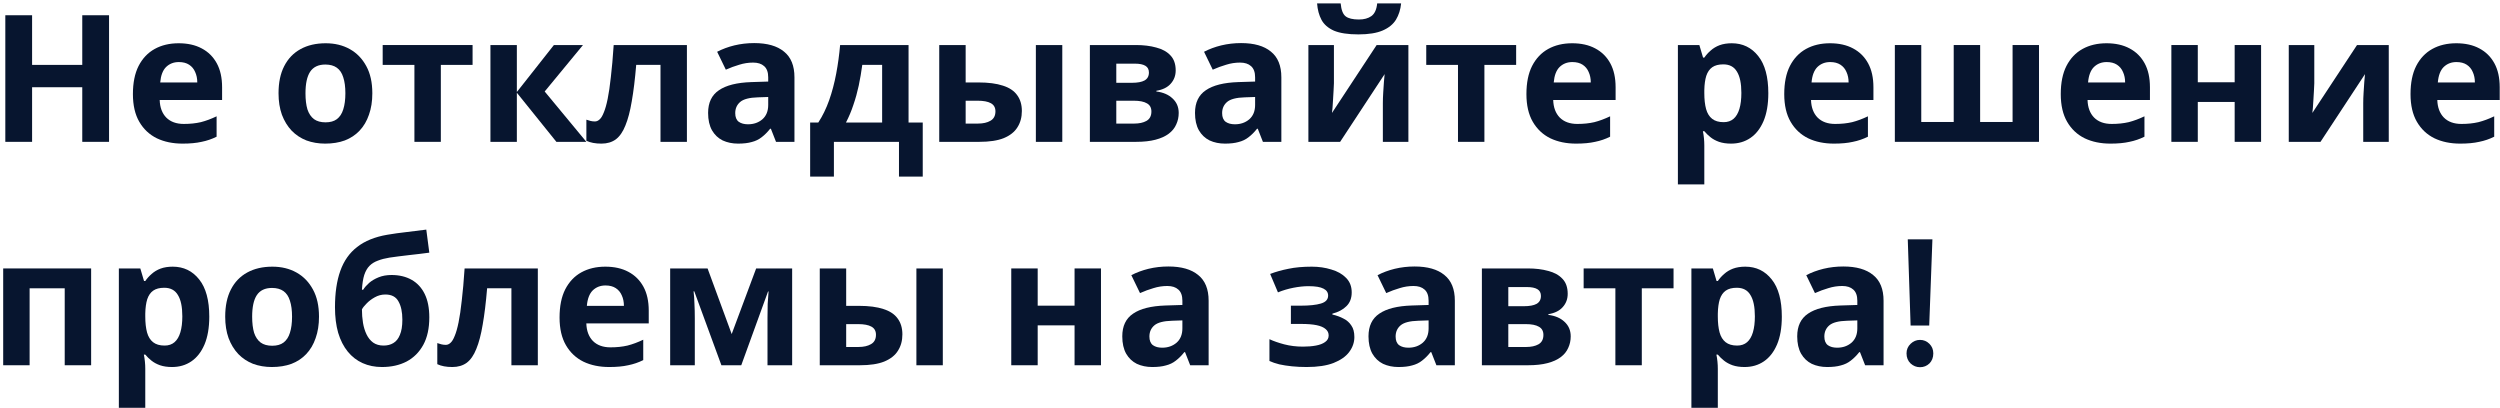
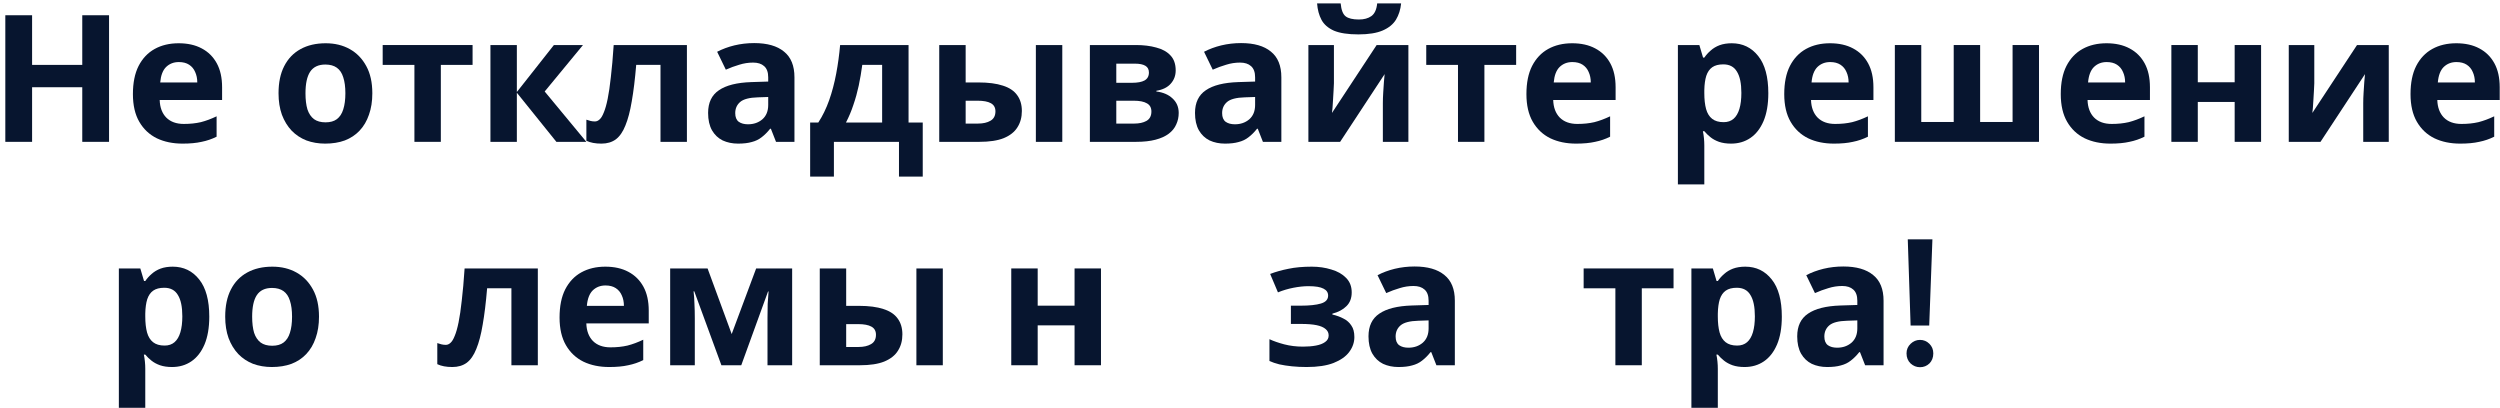
<svg xmlns="http://www.w3.org/2000/svg" width="705" height="115" viewBox="0 0 705 115" fill="none">
  <path d="M30.75 40H23.2V24.6H9.05V40H1.5V4.3H9.05V18.3H23.2V4.3H30.75V40Z" fill="#07152F" />
  <path d="M50.382 12.2C52.916 12.2 55.082 12.684 56.882 13.65C58.716 14.617 60.132 16.017 61.132 17.85C62.132 19.683 62.632 21.933 62.632 24.6V28.2H45.032C45.099 30.3 45.716 31.95 46.882 33.15C48.082 34.35 49.732 34.95 51.832 34.95C53.599 34.95 55.199 34.783 56.632 34.45C58.066 34.084 59.549 33.533 61.082 32.8V38.55C59.749 39.217 58.332 39.7 56.832 40C55.366 40.334 53.582 40.5 51.482 40.5C48.749 40.5 46.332 40 44.232 39C42.132 37.967 40.482 36.417 39.282 34.35C38.082 32.283 37.482 29.683 37.482 26.55C37.482 23.35 38.016 20.7 39.082 18.6C40.182 16.467 41.699 14.867 43.632 13.8C45.566 12.733 47.816 12.2 50.382 12.2ZM50.432 17.5C48.999 17.5 47.799 17.967 46.832 18.9C45.899 19.834 45.349 21.284 45.182 23.25H55.632C55.632 22.15 55.432 21.167 55.032 20.3C54.666 19.433 54.099 18.75 53.332 18.25C52.566 17.75 51.599 17.5 50.432 17.5Z" fill="#07152F" />
  <path d="M104.997 26.3C104.997 28.567 104.68 30.584 104.047 32.35C103.447 34.117 102.564 35.617 101.397 36.85C100.264 38.05 98.88 38.967 97.247 39.6C95.614 40.2 93.764 40.5 91.697 40.5C89.797 40.5 88.03 40.2 86.397 39.6C84.797 38.967 83.414 38.05 82.247 36.85C81.08 35.617 80.164 34.117 79.497 32.35C78.864 30.584 78.547 28.567 78.547 26.3C78.547 23.267 79.08 20.717 80.147 18.65C81.214 16.55 82.747 14.95 84.747 13.85C86.747 12.75 89.114 12.2 91.847 12.2C94.414 12.2 96.68 12.75 98.647 13.85C100.614 14.95 102.164 16.55 103.297 18.65C104.43 20.717 104.997 23.267 104.997 26.3ZM86.147 26.3C86.147 28.1 86.33 29.617 86.697 30.85C87.097 32.05 87.714 32.967 88.547 33.6C89.38 34.2 90.464 34.5 91.797 34.5C93.13 34.5 94.197 34.2 94.997 33.6C95.83 32.967 96.43 32.05 96.797 30.85C97.197 29.617 97.397 28.1 97.397 26.3C97.397 24.5 97.197 23 96.797 21.8C96.43 20.6 95.83 19.7 94.997 19.1C94.164 18.5 93.08 18.2 91.747 18.2C89.78 18.2 88.347 18.884 87.447 20.25C86.58 21.584 86.147 23.6 86.147 26.3Z" fill="#07152F" />
  <path d="M133.266 18.3H124.316V40H116.866V18.3H107.916V12.7H133.266V18.3Z" fill="#07152F" />
  <path d="M156.202 12.7H164.402L153.602 25.8L165.352 40H156.902L145.752 26.15V40H138.302V12.7H145.752V25.95L156.202 12.7Z" fill="#07152F" />
  <path d="M193.709 40H186.259V18.3H179.409C179.076 22.3 178.659 25.717 178.159 28.55C177.693 31.35 177.093 33.633 176.359 35.4C175.659 37.167 174.759 38.467 173.659 39.3C172.559 40.1 171.209 40.5 169.609 40.5C168.743 40.5 167.959 40.434 167.259 40.3C166.559 40.167 165.926 39.967 165.359 39.7V33.75C165.726 33.883 166.109 34 166.509 34.1C166.909 34.2 167.326 34.25 167.759 34.25C168.226 34.25 168.659 34.067 169.059 33.7C169.493 33.334 169.893 32.684 170.259 31.75C170.659 30.817 171.026 29.534 171.359 27.9C171.693 26.267 171.993 24.217 172.259 21.75C172.559 19.25 172.826 16.233 173.059 12.7H193.709V40Z" fill="#07152F" />
  <path d="M212.686 12.15C216.353 12.15 219.153 12.95 221.086 14.55C223.053 16.117 224.036 18.534 224.036 21.8V40H218.836L217.386 36.3H217.186C216.419 37.267 215.619 38.067 214.786 38.7C213.986 39.334 213.053 39.783 211.986 40.05C210.953 40.35 209.669 40.5 208.136 40.5C206.536 40.5 205.086 40.2 203.786 39.6C202.519 38.967 201.519 38.017 200.786 36.75C200.053 35.45 199.686 33.817 199.686 31.85C199.686 28.95 200.703 26.817 202.736 25.45C204.769 24.05 207.819 23.284 211.886 23.15L216.636 23V21.8C216.636 20.367 216.253 19.317 215.486 18.65C214.753 17.983 213.719 17.65 212.386 17.65C211.053 17.65 209.753 17.85 208.486 18.25C207.219 18.617 205.953 19.084 204.686 19.65L202.236 14.6C203.703 13.834 205.319 13.233 207.086 12.8C208.886 12.367 210.753 12.15 212.686 12.15ZM213.736 27.45C211.336 27.517 209.669 27.95 208.736 28.75C207.803 29.55 207.336 30.6 207.336 31.9C207.336 33.033 207.669 33.85 208.336 34.35C209.003 34.817 209.869 35.05 210.936 35.05C212.536 35.05 213.886 34.584 214.986 33.65C216.086 32.684 216.636 31.334 216.636 29.6V27.35L213.736 27.45Z" fill="#07152F" />
  <path d="M256.212 12.7V34.55H260.212V49.8H253.512V40H235.162V49.8H228.462V34.55H230.762C231.962 32.717 232.978 30.634 233.812 28.3C234.645 25.933 235.312 23.417 235.812 20.75C236.312 18.084 236.678 15.4 236.912 12.7H256.212ZM243.162 18.3C242.895 20.3 242.562 22.25 242.162 24.15C241.762 26.017 241.262 27.817 240.662 29.55C240.095 31.284 239.395 32.95 238.562 34.55H248.762V18.3H243.162Z" fill="#07152F" />
  <path d="M264.865 40V12.7H272.315V23.25H275.915C278.715 23.25 281.015 23.55 282.815 24.15C284.615 24.717 285.948 25.6 286.815 26.8C287.715 28 288.165 29.5 288.165 31.3C288.165 33.067 287.748 34.6 286.915 35.9C286.115 37.2 284.832 38.217 283.065 38.95C281.332 39.65 279.032 40 276.165 40H264.865ZM275.765 34.85C277.232 34.85 278.415 34.584 279.315 34.05C280.248 33.517 280.715 32.633 280.715 31.4C280.715 30.334 280.282 29.567 279.415 29.1C278.582 28.634 277.332 28.4 275.665 28.4H272.315V34.85H275.765ZM292.115 40V12.7H299.565V40H292.115Z" fill="#07152F" />
  <path d="M331.545 19.85C331.545 21.317 331.079 22.567 330.145 23.6C329.245 24.634 327.895 25.3 326.095 25.6V25.8C327.995 26.034 329.512 26.683 330.645 27.75C331.812 28.817 332.395 30.183 332.395 31.85C332.395 33.017 332.162 34.1 331.695 35.1C331.262 36.1 330.562 36.967 329.595 37.7C328.629 38.434 327.379 39 325.845 39.4C324.345 39.8 322.512 40 320.345 40H307.345V12.7H320.345C322.479 12.7 324.379 12.934 326.045 13.4C327.745 13.834 329.079 14.567 330.045 15.6C331.045 16.634 331.545 18.05 331.545 19.85ZM324.695 31.45C324.695 30.384 324.279 29.617 323.445 29.15C322.612 28.65 321.362 28.4 319.695 28.4H314.795V34.85H319.845C321.245 34.85 322.395 34.6 323.295 34.1C324.229 33.567 324.695 32.684 324.695 31.45ZM323.995 20.45C323.995 19.584 323.662 18.95 322.995 18.55C322.329 18.15 321.345 17.95 320.045 17.95H314.795V23.35H319.195C320.762 23.35 321.945 23.134 322.745 22.7C323.579 22.233 323.995 21.483 323.995 20.45Z" fill="#07152F" />
  <path d="M349.991 12.15C353.657 12.15 356.457 12.95 358.391 14.55C360.357 16.117 361.341 18.534 361.341 21.8V40H356.141L354.691 36.3H354.491C353.724 37.267 352.924 38.067 352.091 38.7C351.291 39.334 350.357 39.783 349.291 40.05C348.257 40.35 346.974 40.5 345.441 40.5C343.841 40.5 342.391 40.2 341.091 39.6C339.824 38.967 338.824 38.017 338.091 36.75C337.357 35.45 336.991 33.817 336.991 31.85C336.991 28.95 338.007 26.817 340.041 25.45C342.074 24.05 345.124 23.284 349.191 23.15L353.941 23V21.8C353.941 20.367 353.557 19.317 352.791 18.65C352.057 17.983 351.024 17.65 349.691 17.65C348.357 17.65 347.057 17.85 345.791 18.25C344.524 18.617 343.257 19.084 341.991 19.65L339.541 14.6C341.007 13.834 342.624 13.233 344.391 12.8C346.191 12.367 348.057 12.15 349.991 12.15ZM351.041 27.45C348.641 27.517 346.974 27.95 346.041 28.75C345.107 29.55 344.641 30.6 344.641 31.9C344.641 33.033 344.974 33.85 345.641 34.35C346.307 34.817 347.174 35.05 348.241 35.05C349.841 35.05 351.191 34.584 352.291 33.65C353.391 32.684 353.941 31.334 353.941 29.6V27.35L351.041 27.45Z" fill="#07152F" />
  <path d="M395.116 0.95C394.95 2.684 394.466 4.217 393.666 5.55C392.866 6.85 391.616 7.867 389.916 8.6C388.216 9.334 385.933 9.7 383.066 9.7C380.133 9.7 377.833 9.35 376.166 8.65C374.533 7.917 373.366 6.9 372.666 5.6C371.966 4.3 371.55 2.75 371.416 0.95H378.066C378.233 2.784 378.7 4 379.466 4.6C380.233 5.2 381.483 5.5 383.216 5.5C384.65 5.5 385.816 5.184 386.716 4.55C387.65 3.884 388.2 2.684 388.366 0.95H395.116ZM376.166 23.5C376.166 24.067 376.133 24.767 376.066 25.6C376.033 26.433 375.983 27.284 375.916 28.15C375.883 29.017 375.833 29.784 375.766 30.45C375.7 31.117 375.65 31.584 375.616 31.85L388.216 12.7H397.166V40H389.966V29.1C389.966 28.2 390 27.217 390.066 26.15C390.133 25.05 390.2 24.034 390.266 23.1C390.366 22.134 390.433 21.4 390.466 20.9L377.916 40H368.966V12.7H376.166V23.5Z" fill="#07152F" />
  <path d="M427.553 18.3H418.603V40H411.153V18.3H402.203V12.7H427.553V18.3Z" fill="#07152F" />
  <path d="M443.351 12.2C445.885 12.2 448.051 12.684 449.851 13.65C451.685 14.617 453.101 16.017 454.101 17.85C455.101 19.683 455.601 21.933 455.601 24.6V28.2H438.001C438.068 30.3 438.685 31.95 439.851 33.15C441.051 34.35 442.701 34.95 444.801 34.95C446.568 34.95 448.168 34.783 449.601 34.45C451.035 34.084 452.518 33.533 454.051 32.8V38.55C452.718 39.217 451.301 39.7 449.801 40C448.335 40.334 446.551 40.5 444.451 40.5C441.718 40.5 439.301 40 437.201 39C435.101 37.967 433.451 36.417 432.251 34.35C431.051 32.283 430.451 29.683 430.451 26.55C430.451 23.35 430.985 20.7 432.051 18.6C433.151 16.467 434.668 14.867 436.601 13.8C438.535 12.733 440.785 12.2 443.351 12.2ZM443.401 17.5C441.968 17.5 440.768 17.967 439.801 18.9C438.868 19.834 438.318 21.284 438.151 23.25H448.601C448.601 22.15 448.401 21.167 448.001 20.3C447.635 19.433 447.068 18.75 446.301 18.25C445.535 17.75 444.568 17.5 443.401 17.5Z" fill="#07152F" />
  <path d="M488.366 12.2C491.432 12.2 493.916 13.4 495.816 15.8C497.716 18.167 498.666 21.667 498.666 26.3C498.666 29.4 498.216 32.017 497.316 34.15C496.416 36.25 495.182 37.834 493.616 38.9C492.049 39.967 490.232 40.5 488.166 40.5C486.866 40.5 485.732 40.334 484.766 40C483.832 39.667 483.032 39.233 482.366 38.7C481.699 38.167 481.116 37.6 480.616 37H480.216C480.349 37.633 480.449 38.3 480.516 39C480.582 39.667 480.616 40.334 480.616 41V52H473.166V12.7H479.216L480.266 16.25H480.616C481.116 15.517 481.716 14.85 482.416 14.25C483.116 13.617 483.949 13.117 484.916 12.75C485.916 12.383 487.066 12.2 488.366 12.2ZM485.966 18.15C484.666 18.15 483.632 18.417 482.866 18.95C482.099 19.483 481.532 20.3 481.166 21.4C480.832 22.467 480.649 23.817 480.616 25.45V26.25C480.616 28.017 480.782 29.517 481.116 30.75C481.449 31.95 482.016 32.867 482.816 33.5C483.616 34.133 484.699 34.45 486.066 34.45C487.199 34.45 488.132 34.133 488.866 33.5C489.599 32.867 490.149 31.933 490.516 30.7C490.882 29.467 491.066 27.967 491.066 26.2C491.066 23.534 490.649 21.534 489.816 20.2C489.016 18.834 487.732 18.15 485.966 18.15Z" fill="#07152F" />
  <path d="M516.056 12.2C518.59 12.2 520.756 12.684 522.556 13.65C524.39 14.617 525.806 16.017 526.806 17.85C527.806 19.683 528.306 21.933 528.306 24.6V28.2H510.706C510.773 30.3 511.39 31.95 512.556 33.15C513.756 34.35 515.406 34.95 517.506 34.95C519.273 34.95 520.873 34.783 522.306 34.45C523.74 34.084 525.223 33.533 526.756 32.8V38.55C525.423 39.217 524.006 39.7 522.506 40C521.04 40.334 519.256 40.5 517.156 40.5C514.423 40.5 512.006 40 509.906 39C507.806 37.967 506.156 36.417 504.956 34.35C503.756 32.283 503.156 29.683 503.156 26.55C503.156 23.35 503.69 20.7 504.756 18.6C505.856 16.467 507.373 14.867 509.306 13.8C511.24 12.733 513.49 12.2 516.056 12.2ZM516.106 17.5C514.673 17.5 513.473 17.967 512.506 18.9C511.573 19.834 511.023 21.284 510.856 23.25H521.306C521.306 22.15 521.106 21.167 520.706 20.3C520.34 19.433 519.773 18.75 519.006 18.25C518.24 17.75 517.273 17.5 516.106 17.5Z" fill="#07152F" />
  <path d="M574.997 12.7V40H534.347V12.7H541.797V34.4H550.947V12.7H558.397V34.4H567.547V12.7H574.997Z" fill="#07152F" />
  <path d="M594.035 12.2C596.568 12.2 598.735 12.684 600.535 13.65C602.368 14.617 603.785 16.017 604.785 17.85C605.785 19.683 606.285 21.933 606.285 24.6V28.2H588.685C588.751 30.3 589.368 31.95 590.535 33.15C591.735 34.35 593.385 34.95 595.485 34.95C597.251 34.95 598.851 34.783 600.285 34.45C601.718 34.084 603.201 33.533 604.735 32.8V38.55C603.401 39.217 601.985 39.7 600.485 40C599.018 40.334 597.235 40.5 595.135 40.5C592.401 40.5 589.985 40 587.885 39C585.785 37.967 584.135 36.417 582.935 34.35C581.735 32.283 581.135 29.683 581.135 26.55C581.135 23.35 581.668 20.7 582.735 18.6C583.835 16.467 585.351 14.867 587.285 13.8C589.218 12.733 591.468 12.2 594.035 12.2ZM594.085 17.5C592.651 17.5 591.451 17.967 590.485 18.9C589.551 19.834 589.001 21.284 588.835 23.25H599.285C599.285 22.15 599.085 21.167 598.685 20.3C598.318 19.433 597.751 18.75 596.985 18.25C596.218 17.75 595.251 17.5 594.085 17.5Z" fill="#07152F" />
  <path d="M619.776 12.7V23.2H630.176V12.7H637.626V40H630.176V28.75H619.776V40H612.326V12.7H619.776Z" fill="#07152F" />
  <path d="M652.631 23.5C652.631 24.067 652.598 24.767 652.531 25.6C652.498 26.433 652.448 27.284 652.381 28.15C652.348 29.017 652.298 29.784 652.231 30.45C652.165 31.117 652.115 31.584 652.081 31.85L664.681 12.7H673.631V40H666.431V29.1C666.431 28.2 666.465 27.217 666.531 26.15C666.598 25.05 666.665 24.034 666.731 23.1C666.831 22.134 666.898 21.4 666.931 20.9L654.381 40H645.431V12.7H652.631V23.5Z" fill="#07152F" />
  <path d="M692.668 12.2C695.201 12.2 697.368 12.684 699.168 13.65C701.001 14.617 702.418 16.017 703.418 17.85C704.418 19.683 704.918 21.933 704.918 24.6V28.2H687.318C687.384 30.3 688.001 31.95 689.168 33.15C690.368 34.35 692.018 34.95 694.118 34.95C695.884 34.95 697.484 34.783 698.918 34.45C700.351 34.084 701.834 33.533 703.368 32.8V38.55C702.034 39.217 700.618 39.7 699.118 40C697.651 40.334 695.868 40.5 693.768 40.5C691.034 40.5 688.618 40 686.518 39C684.418 37.967 682.768 36.417 681.568 34.35C680.368 32.283 679.768 29.683 679.768 26.55C679.768 23.35 680.301 20.7 681.368 18.6C682.468 16.467 683.984 14.867 685.918 13.8C687.851 12.733 690.101 12.2 692.668 12.2ZM692.718 17.5C691.284 17.5 690.084 17.967 689.118 18.9C688.184 19.834 687.634 21.284 687.468 23.25H697.918C697.918 22.15 697.718 21.167 697.318 20.3C696.951 19.433 696.384 18.75 695.618 18.25C694.851 17.75 693.884 17.5 692.718 17.5Z" fill="#07152F" />
-   <path d="M25.7 75.7V103H18.25V81.3H8.35V103H0.9V75.7H25.7Z" fill="#07152F" />
  <path d="M48.717 75.2C51.784 75.2 54.267 76.4 56.167 78.8C58.067 81.167 59.017 84.667 59.017 89.3C59.017 92.4 58.567 95.017 57.667 97.15C56.767 99.25 55.534 100.834 53.967 101.9C52.401 102.967 50.584 103.5 48.517 103.5C47.217 103.5 46.084 103.334 45.117 103C44.184 102.667 43.384 102.234 42.717 101.7C42.05 101.167 41.467 100.6 40.967 100H40.567C40.7 100.634 40.8 101.3 40.867 102C40.934 102.667 40.967 103.334 40.967 104V115H33.517V75.7H39.567L40.617 79.25H40.967C41.467 78.517 42.067 77.85 42.767 77.25C43.467 76.617 44.3 76.117 45.267 75.75C46.267 75.383 47.417 75.2 48.717 75.2ZM46.317 81.15C45.017 81.15 43.984 81.417 43.217 81.95C42.45 82.484 41.884 83.3 41.517 84.4C41.184 85.467 41.001 86.817 40.967 88.45V89.25C40.967 91.017 41.134 92.517 41.467 93.75C41.8 94.95 42.367 95.867 43.167 96.5C43.967 97.133 45.05 97.45 46.417 97.45C47.55 97.45 48.484 97.133 49.217 96.5C49.95 95.867 50.501 94.933 50.867 93.7C51.234 92.467 51.417 90.967 51.417 89.2C51.417 86.534 51.001 84.534 50.167 83.2C49.367 81.834 48.084 81.15 46.317 81.15Z" fill="#07152F" />
  <path d="M89.958 89.3C89.958 91.567 89.641 93.584 89.008 95.35C88.408 97.117 87.525 98.617 86.358 99.85C85.225 101.05 83.841 101.967 82.208 102.6C80.575 103.2 78.725 103.5 76.658 103.5C74.758 103.5 72.991 103.2 71.358 102.6C69.758 101.967 68.374 101.05 67.208 99.85C66.041 98.617 65.124 97.117 64.458 95.35C63.825 93.584 63.508 91.567 63.508 89.3C63.508 86.267 64.041 83.717 65.108 81.65C66.174 79.55 67.708 77.95 69.708 76.85C71.708 75.75 74.075 75.2 76.808 75.2C79.374 75.2 81.641 75.75 83.608 76.85C85.575 77.95 87.124 79.55 88.258 81.65C89.391 83.717 89.958 86.267 89.958 89.3ZM71.108 89.3C71.108 91.1 71.291 92.617 71.658 93.85C72.058 95.05 72.674 95.967 73.508 96.6C74.341 97.2 75.424 97.5 76.758 97.5C78.091 97.5 79.158 97.2 79.958 96.6C80.791 95.967 81.391 95.05 81.758 93.85C82.158 92.617 82.358 91.1 82.358 89.3C82.358 87.5 82.158 86 81.758 84.8C81.391 83.6 80.791 82.7 79.958 82.1C79.124 81.5 78.041 81.2 76.708 81.2C74.741 81.2 73.308 81.883 72.408 83.25C71.541 84.584 71.108 86.6 71.108 89.3Z" fill="#07152F" />
-   <path d="M94.465 86.65C94.465 82.617 94.965 79.2 95.965 76.4C96.965 73.567 98.548 71.317 100.715 69.65C102.882 67.95 105.715 66.8 109.215 66.2C110.982 65.9 112.765 65.65 114.565 65.45C116.398 65.217 118.282 64.984 120.215 64.75L121.065 71.25C120.232 71.35 119.315 71.467 118.315 71.6C117.315 71.7 116.298 71.817 115.265 71.95C114.265 72.05 113.298 72.167 112.365 72.3C111.432 72.433 110.582 72.55 109.815 72.65C108.582 72.85 107.498 73.133 106.565 73.5C105.632 73.834 104.848 74.317 104.215 74.95C103.582 75.584 103.082 76.45 102.715 77.55C102.382 78.617 102.165 80 102.065 81.7H102.415C102.815 81.067 103.365 80.433 104.065 79.8C104.798 79.167 105.698 78.633 106.765 78.2C107.832 77.767 109.048 77.55 110.415 77.55C112.582 77.55 114.465 78 116.065 78.9C117.665 79.8 118.898 81.133 119.765 82.9C120.632 84.667 121.065 86.867 121.065 89.5C121.065 92.6 120.498 95.183 119.365 97.25C118.232 99.317 116.665 100.884 114.665 101.95C112.665 102.984 110.348 103.5 107.715 103.5C105.715 103.5 103.898 103.134 102.265 102.4C100.632 101.667 99.231 100.584 98.065 99.15C96.898 97.717 95.998 95.95 95.365 93.85C94.765 91.75 94.465 89.35 94.465 86.65ZM108.165 97.45C109.232 97.45 110.148 97.217 110.915 96.75C111.715 96.284 112.332 95.517 112.765 94.45C113.232 93.383 113.465 91.95 113.465 90.15C113.465 87.984 113.098 86.267 112.365 85C111.665 83.7 110.432 83.05 108.665 83.05C107.598 83.05 106.598 83.317 105.665 83.85C104.765 84.35 103.998 84.933 103.365 85.6C102.732 86.234 102.298 86.784 102.065 87.25C102.065 88.55 102.165 89.817 102.365 91.05C102.565 92.25 102.898 93.334 103.365 94.3C103.832 95.267 104.448 96.034 105.215 96.6C106.015 97.167 106.998 97.45 108.165 97.45Z" fill="#07152F" />
  <path d="M151.668 103H144.218V81.3H137.368C137.035 85.3 136.618 88.717 136.118 91.55C135.652 94.35 135.052 96.633 134.318 98.4C133.618 100.167 132.718 101.467 131.618 102.3C130.518 103.1 129.168 103.5 127.568 103.5C126.702 103.5 125.918 103.434 125.218 103.3C124.518 103.167 123.885 102.967 123.318 102.7V96.75C123.685 96.883 124.068 97 124.468 97.1C124.868 97.2 125.285 97.25 125.718 97.25C126.185 97.25 126.618 97.067 127.018 96.7C127.452 96.334 127.852 95.683 128.218 94.75C128.618 93.817 128.985 92.534 129.318 90.9C129.652 89.267 129.952 87.217 130.218 84.75C130.518 82.25 130.785 79.234 131.018 75.7H151.668V103Z" fill="#07152F" />
  <path d="M170.695 75.2C173.228 75.2 175.395 75.683 177.195 76.65C179.028 77.617 180.445 79.017 181.445 80.85C182.445 82.683 182.945 84.933 182.945 87.6V91.2H165.345C165.412 93.3 166.028 94.95 167.195 96.15C168.395 97.35 170.045 97.95 172.145 97.95C173.912 97.95 175.512 97.784 176.945 97.45C178.378 97.084 179.862 96.534 181.395 95.8V101.55C180.062 102.217 178.645 102.7 177.145 103C175.678 103.334 173.895 103.5 171.795 103.5C169.062 103.5 166.645 103 164.545 102C162.445 100.967 160.795 99.417 159.595 97.35C158.395 95.284 157.795 92.683 157.795 89.55C157.795 86.35 158.328 83.7 159.395 81.6C160.495 79.467 162.012 77.867 163.945 76.8C165.878 75.734 168.128 75.2 170.695 75.2ZM170.745 80.5C169.312 80.5 168.112 80.967 167.145 81.9C166.212 82.834 165.662 84.284 165.495 86.25H175.945C175.945 85.15 175.745 84.167 175.345 83.3C174.978 82.433 174.412 81.75 173.645 81.25C172.878 80.75 171.912 80.5 170.745 80.5Z" fill="#07152F" />
  <path d="M223.386 75.7V103H216.436V89.6C216.436 88.267 216.453 86.967 216.486 85.7C216.553 84.433 216.636 83.267 216.736 82.2H216.586L209.036 103H203.436L195.786 82.15H195.586C195.719 83.25 195.803 84.433 195.836 85.7C195.903 86.933 195.936 88.3 195.936 89.8V103H188.986V75.7H199.536L206.336 94.2L213.236 75.7H223.386Z" fill="#07152F" />
  <path d="M231.173 103V75.7H238.623V86.25H242.223C245.023 86.25 247.323 86.55 249.123 87.15C250.923 87.717 252.257 88.6 253.123 89.8C254.023 91 254.473 92.5 254.473 94.3C254.473 96.067 254.057 97.6 253.223 98.9C252.423 100.2 251.14 101.217 249.373 101.95C247.64 102.65 245.34 103 242.473 103H231.173ZM242.073 97.85C243.54 97.85 244.723 97.584 245.623 97.05C246.557 96.517 247.023 95.633 247.023 94.4C247.023 93.334 246.59 92.567 245.723 92.1C244.89 91.633 243.64 91.4 241.973 91.4H238.623V97.85H242.073ZM258.423 103V75.7H265.873V103H258.423Z" fill="#07152F" />
  <path d="M292.627 75.7V86.2H303.027V75.7H310.477V103H303.027V91.75H292.627V103H285.177V75.7H292.627Z" fill="#07152F" />
-   <path d="M329.483 75.15C333.15 75.15 335.95 75.95 337.883 77.55C339.85 79.117 340.833 81.534 340.833 84.8V103H335.633L334.183 99.3H333.983C333.216 100.267 332.416 101.067 331.583 101.7C330.783 102.334 329.85 102.784 328.783 103.05C327.75 103.35 326.466 103.5 324.933 103.5C323.333 103.5 321.883 103.2 320.583 102.6C319.316 101.967 318.316 101.017 317.583 99.75C316.849 98.45 316.483 96.817 316.483 94.85C316.483 91.95 317.5 89.817 319.533 88.45C321.566 87.05 324.616 86.284 328.683 86.15L333.433 86V84.8C333.433 83.367 333.05 82.317 332.283 81.65C331.55 80.984 330.516 80.65 329.183 80.65C327.849 80.65 326.55 80.85 325.283 81.25C324.016 81.617 322.75 82.084 321.483 82.65L319.033 77.6C320.5 76.834 322.116 76.234 323.883 75.8C325.683 75.367 327.55 75.15 329.483 75.15ZM330.533 90.45C328.133 90.517 326.466 90.95 325.533 91.75C324.6 92.55 324.133 93.6 324.133 94.9C324.133 96.034 324.466 96.85 325.133 97.35C325.8 97.817 326.666 98.05 327.733 98.05C329.333 98.05 330.683 97.584 331.783 96.65C332.883 95.683 333.433 94.334 333.433 92.6V90.35L330.533 90.45Z" fill="#07152F" />
  <path d="M369.932 75.2C371.899 75.2 373.732 75.467 375.432 76C377.165 76.5 378.549 77.284 379.582 78.35C380.649 79.417 381.182 80.784 381.182 82.45C381.182 84.084 380.682 85.383 379.682 86.35C378.715 87.317 377.399 88.017 375.732 88.45V88.7C376.899 88.967 377.949 89.35 378.882 89.85C379.815 90.317 380.549 90.967 381.082 91.8C381.649 92.6 381.932 93.683 381.932 95.05C381.932 96.55 381.449 97.95 380.482 99.25C379.549 100.517 378.082 101.55 376.082 102.35C374.115 103.117 371.582 103.5 368.482 103.5C367.015 103.5 365.632 103.434 364.332 103.3C363.032 103.167 361.849 102.984 360.782 102.75C359.715 102.484 358.782 102.167 357.982 101.8V95.65C359.115 96.183 360.499 96.667 362.132 97.1C363.799 97.534 365.565 97.75 367.432 97.75C368.799 97.75 370.015 97.65 371.082 97.45C372.182 97.25 373.049 96.917 373.682 96.45C374.349 95.984 374.682 95.367 374.682 94.6C374.682 93.867 374.399 93.267 373.832 92.8C373.265 92.3 372.415 91.933 371.282 91.7C370.149 91.467 368.699 91.35 366.932 91.35H364.032V86.2H366.782C369.249 86.2 371.149 86 372.482 85.6C373.849 85.2 374.532 84.45 374.532 83.35C374.532 82.484 374.099 81.834 373.232 81.4C372.365 80.933 370.949 80.7 368.982 80.7C367.682 80.7 366.265 80.85 364.732 81.15C363.199 81.45 361.749 81.883 360.382 82.45L358.182 77.25C359.749 76.65 361.465 76.167 363.332 75.8C365.199 75.4 367.399 75.2 369.932 75.2Z" fill="#07152F" />
  <path d="M398.916 75.15C402.583 75.15 405.383 75.95 407.316 77.55C409.283 79.117 410.266 81.534 410.266 84.8V103H405.066L403.616 99.3H403.416C402.65 100.267 401.85 101.067 401.016 101.7C400.216 102.334 399.283 102.784 398.216 103.05C397.183 103.35 395.9 103.5 394.366 103.5C392.766 103.5 391.316 103.2 390.016 102.6C388.75 101.967 387.75 101.017 387.016 99.75C386.283 98.45 385.916 96.817 385.916 94.85C385.916 91.95 386.933 89.817 388.966 88.45C391 87.05 394.05 86.284 398.116 86.15L402.866 86V84.8C402.866 83.367 402.483 82.317 401.716 81.65C400.983 80.984 399.95 80.65 398.616 80.65C397.283 80.65 395.983 80.85 394.716 81.25C393.45 81.617 392.183 82.084 390.916 82.65L388.466 77.6C389.933 76.834 391.55 76.234 393.316 75.8C395.116 75.367 396.983 75.15 398.916 75.15ZM399.966 90.45C397.566 90.517 395.9 90.95 394.966 91.75C394.033 92.55 393.566 93.6 393.566 94.9C393.566 96.034 393.9 96.85 394.566 97.35C395.233 97.817 396.1 98.05 397.166 98.05C398.766 98.05 400.116 97.584 401.216 96.65C402.316 95.683 402.866 94.334 402.866 92.6V90.35L399.966 90.45Z" fill="#07152F" />
-   <path d="M442.092 82.85C442.092 84.317 441.626 85.567 440.692 86.6C439.792 87.633 438.442 88.3 436.642 88.6V88.8C438.542 89.034 440.059 89.683 441.192 90.75C442.359 91.817 442.942 93.183 442.942 94.85C442.942 96.017 442.709 97.1 442.242 98.1C441.809 99.1 441.109 99.967 440.142 100.7C439.176 101.434 437.926 102 436.392 102.4C434.892 102.8 433.059 103 430.892 103H417.892V75.7H430.892C433.026 75.7 434.926 75.933 436.592 76.4C438.292 76.834 439.626 77.567 440.592 78.6C441.592 79.633 442.092 81.05 442.092 82.85ZM435.242 94.45C435.242 93.383 434.826 92.617 433.992 92.15C433.159 91.65 431.909 91.4 430.242 91.4H425.342V97.85H430.392C431.792 97.85 432.942 97.6 433.842 97.1C434.776 96.567 435.242 95.683 435.242 94.45ZM434.542 83.45C434.542 82.584 434.209 81.95 433.542 81.55C432.876 81.15 431.892 80.95 430.592 80.95H425.342V86.35H429.742C431.309 86.35 432.492 86.133 433.292 85.7C434.126 85.234 434.542 84.484 434.542 83.45Z" fill="#07152F" />
  <path d="M471.938 81.3H462.988V103H455.538V81.3H446.588V75.7H471.938V81.3Z" fill="#07152F" />
  <path d="M492.174 75.2C495.241 75.2 497.724 76.4 499.624 78.8C501.524 81.167 502.474 84.667 502.474 89.3C502.474 92.4 502.024 95.017 501.124 97.15C500.224 99.25 498.991 100.834 497.424 101.9C495.858 102.967 494.041 103.5 491.974 103.5C490.674 103.5 489.541 103.334 488.574 103C487.641 102.667 486.841 102.234 486.174 101.7C485.508 101.167 484.924 100.6 484.424 100H484.024C484.158 100.634 484.258 101.3 484.324 102C484.391 102.667 484.424 103.334 484.424 104V115H476.974V75.7H483.024L484.074 79.25H484.424C484.924 78.517 485.524 77.85 486.224 77.25C486.924 76.617 487.758 76.117 488.724 75.75C489.724 75.383 490.874 75.2 492.174 75.2ZM489.774 81.15C488.474 81.15 487.441 81.417 486.674 81.95C485.908 82.484 485.341 83.3 484.974 84.4C484.641 85.467 484.458 86.817 484.424 88.45V89.25C484.424 91.017 484.591 92.517 484.924 93.75C485.258 94.95 485.824 95.867 486.624 96.5C487.424 97.133 488.508 97.45 489.874 97.45C491.008 97.45 491.941 97.133 492.674 96.5C493.408 95.867 493.958 94.933 494.324 93.7C494.691 92.467 494.874 90.967 494.874 89.2C494.874 86.534 494.458 84.534 493.624 83.2C492.824 81.834 491.541 81.15 489.774 81.15Z" fill="#07152F" />
  <path d="M519.815 75.15C523.482 75.15 526.282 75.95 528.215 77.55C530.182 79.117 531.165 81.534 531.165 84.8V103H525.965L524.515 99.3H524.315C523.548 100.267 522.748 101.067 521.915 101.7C521.115 102.334 520.182 102.784 519.115 103.05C518.082 103.35 516.798 103.5 515.265 103.5C513.665 103.5 512.215 103.2 510.915 102.6C509.648 101.967 508.648 101.017 507.915 99.75C507.182 98.45 506.815 96.817 506.815 94.85C506.815 91.95 507.832 89.817 509.865 88.45C511.898 87.05 514.948 86.284 519.015 86.15L523.765 86V84.8C523.765 83.367 523.382 82.317 522.615 81.65C521.882 80.984 520.848 80.65 519.515 80.65C518.182 80.65 516.882 80.85 515.615 81.25C514.348 81.617 513.082 82.084 511.815 82.65L509.365 77.6C510.832 76.834 512.448 76.234 514.215 75.8C516.015 75.367 517.882 75.15 519.815 75.15ZM520.865 90.45C518.465 90.517 516.798 90.95 515.865 91.75C514.932 92.55 514.465 93.6 514.465 94.9C514.465 96.034 514.798 96.85 515.465 97.35C516.132 97.817 516.998 98.05 518.065 98.05C519.665 98.05 521.015 97.584 522.115 96.65C523.215 95.683 523.765 94.334 523.765 92.6V90.35L520.865 90.45Z" fill="#07152F" />
  <path d="M537.991 67.5H544.941L544.041 91.8H538.791L537.991 67.5ZM537.641 99.65C537.641 98.584 538.024 97.683 538.791 96.95C539.557 96.217 540.441 95.85 541.441 95.85C542.474 95.85 543.357 96.217 544.091 96.95C544.824 97.683 545.191 98.584 545.191 99.65C545.191 100.817 544.824 101.767 544.091 102.5C543.357 103.2 542.474 103.55 541.441 103.55C540.441 103.55 539.557 103.2 538.791 102.5C538.024 101.767 537.641 100.817 537.641 99.65Z" fill="#07152F" />
</svg>